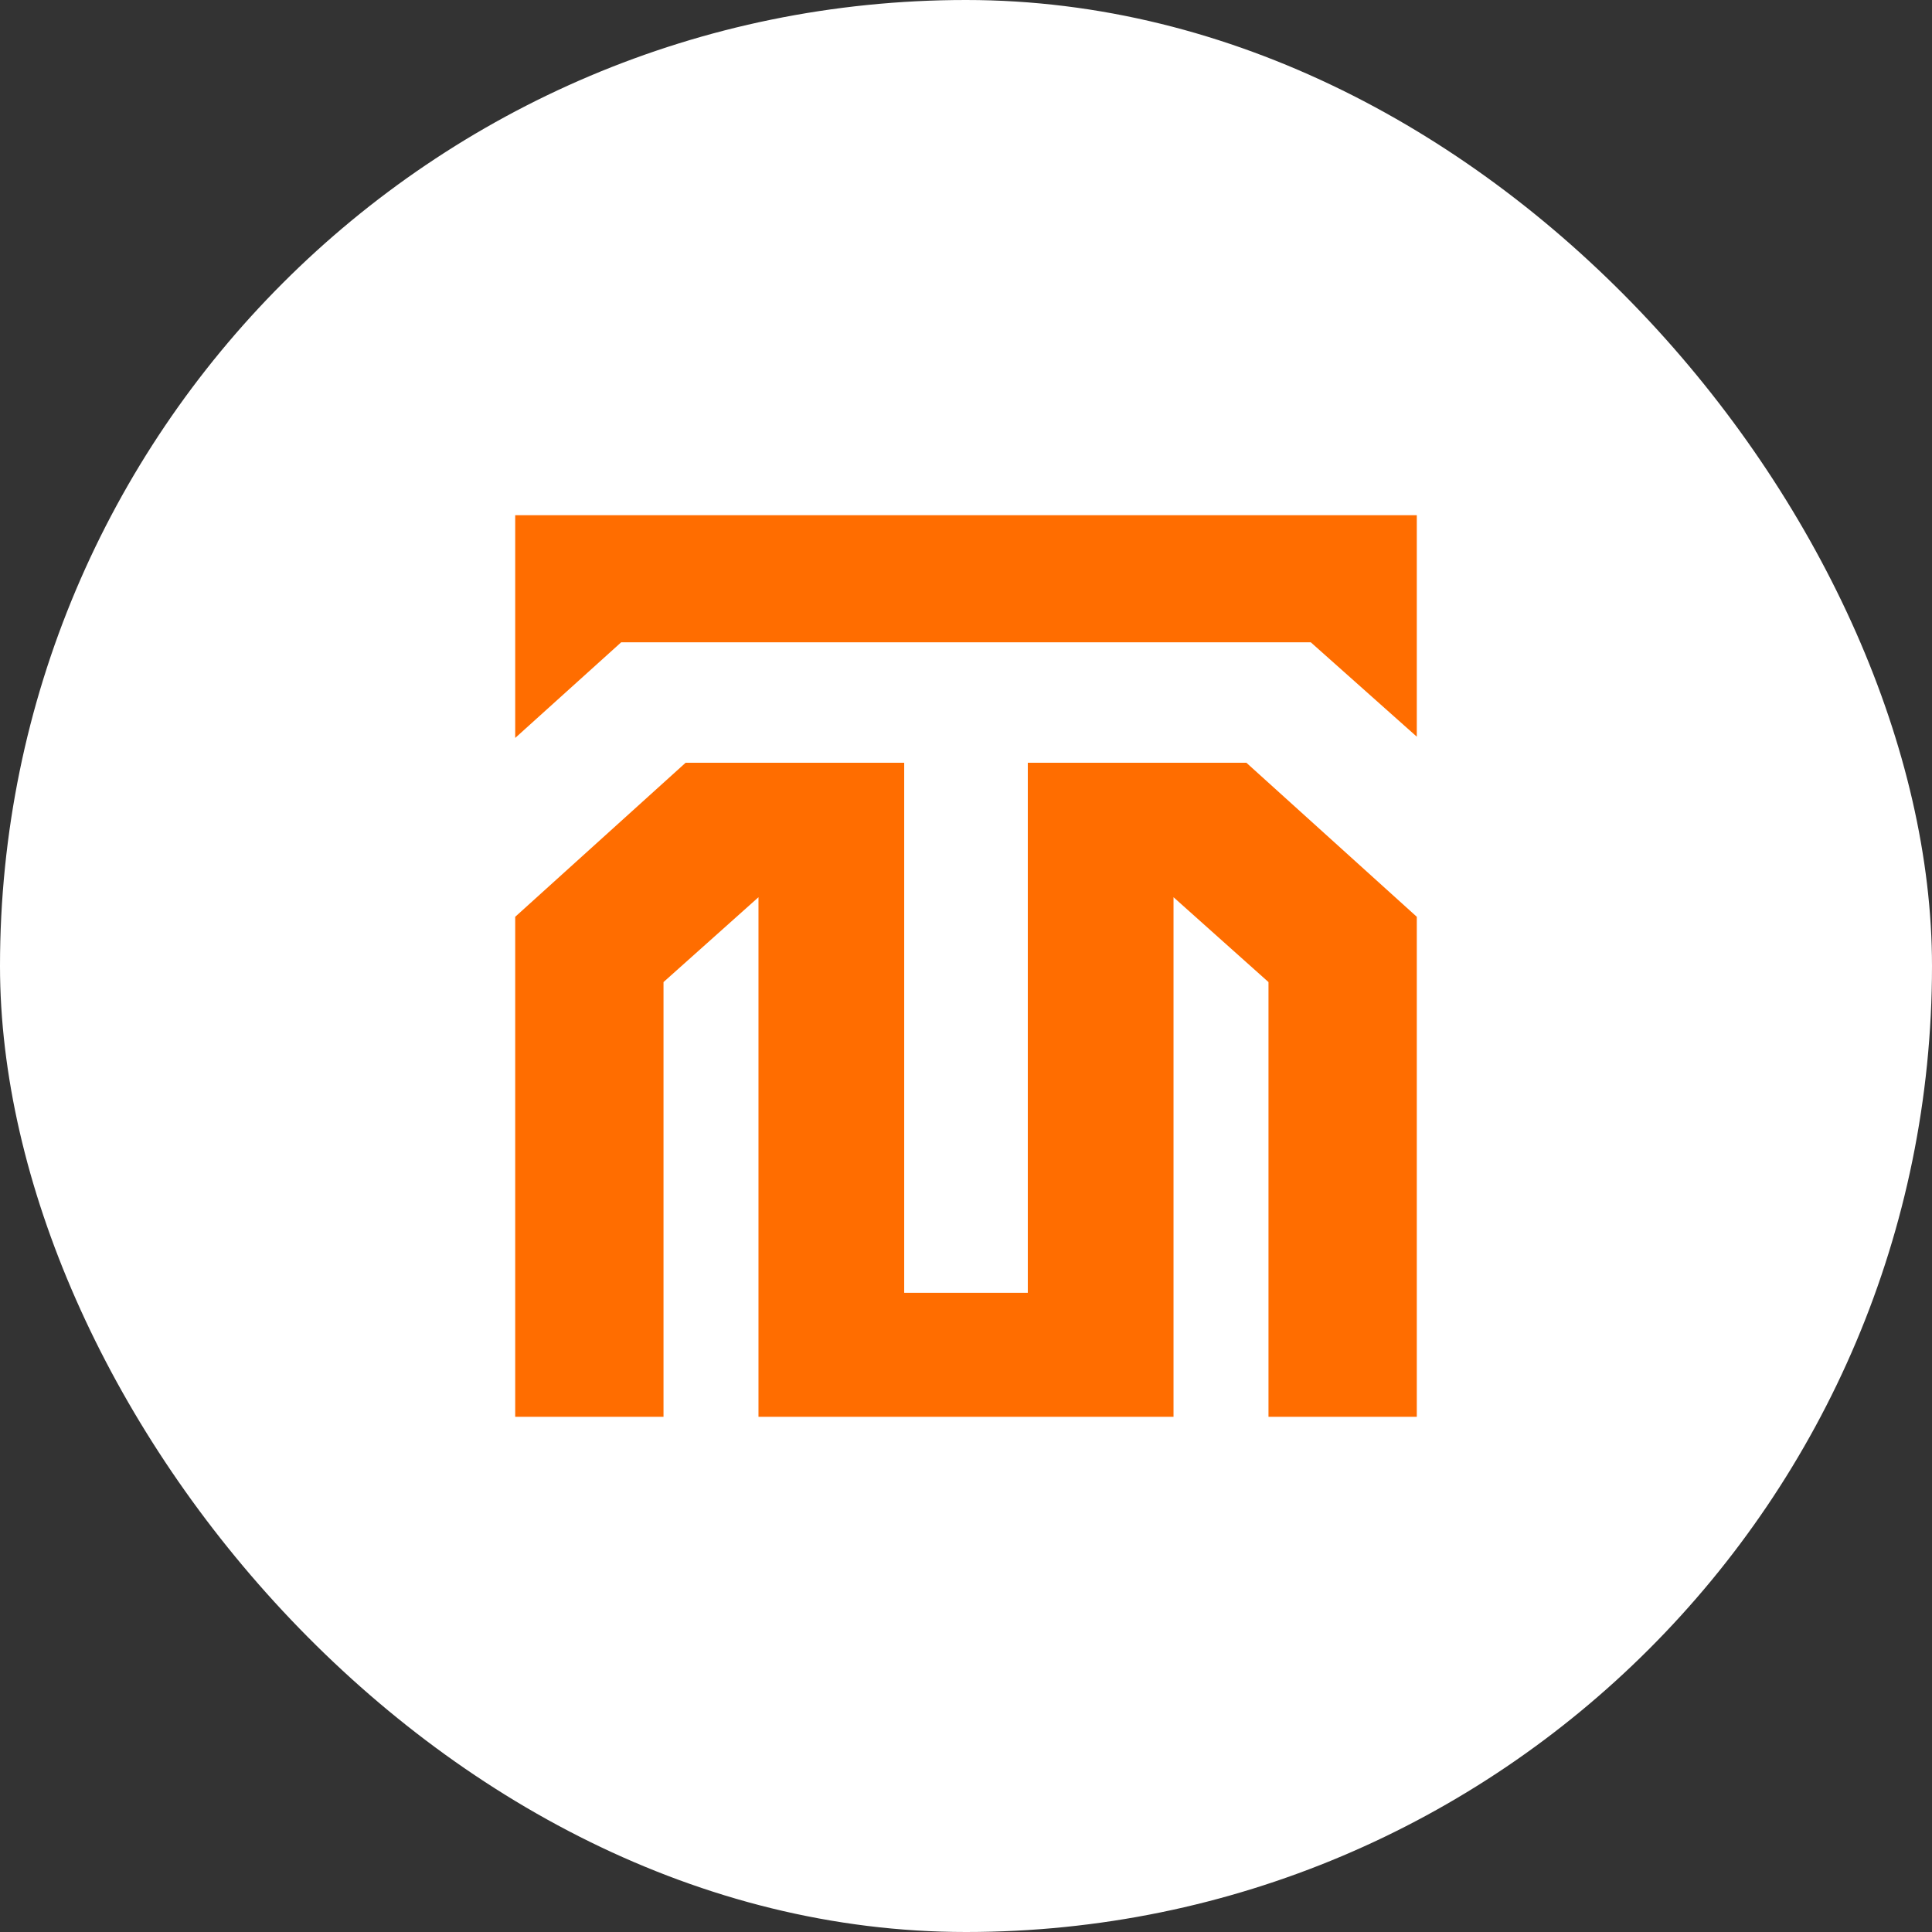
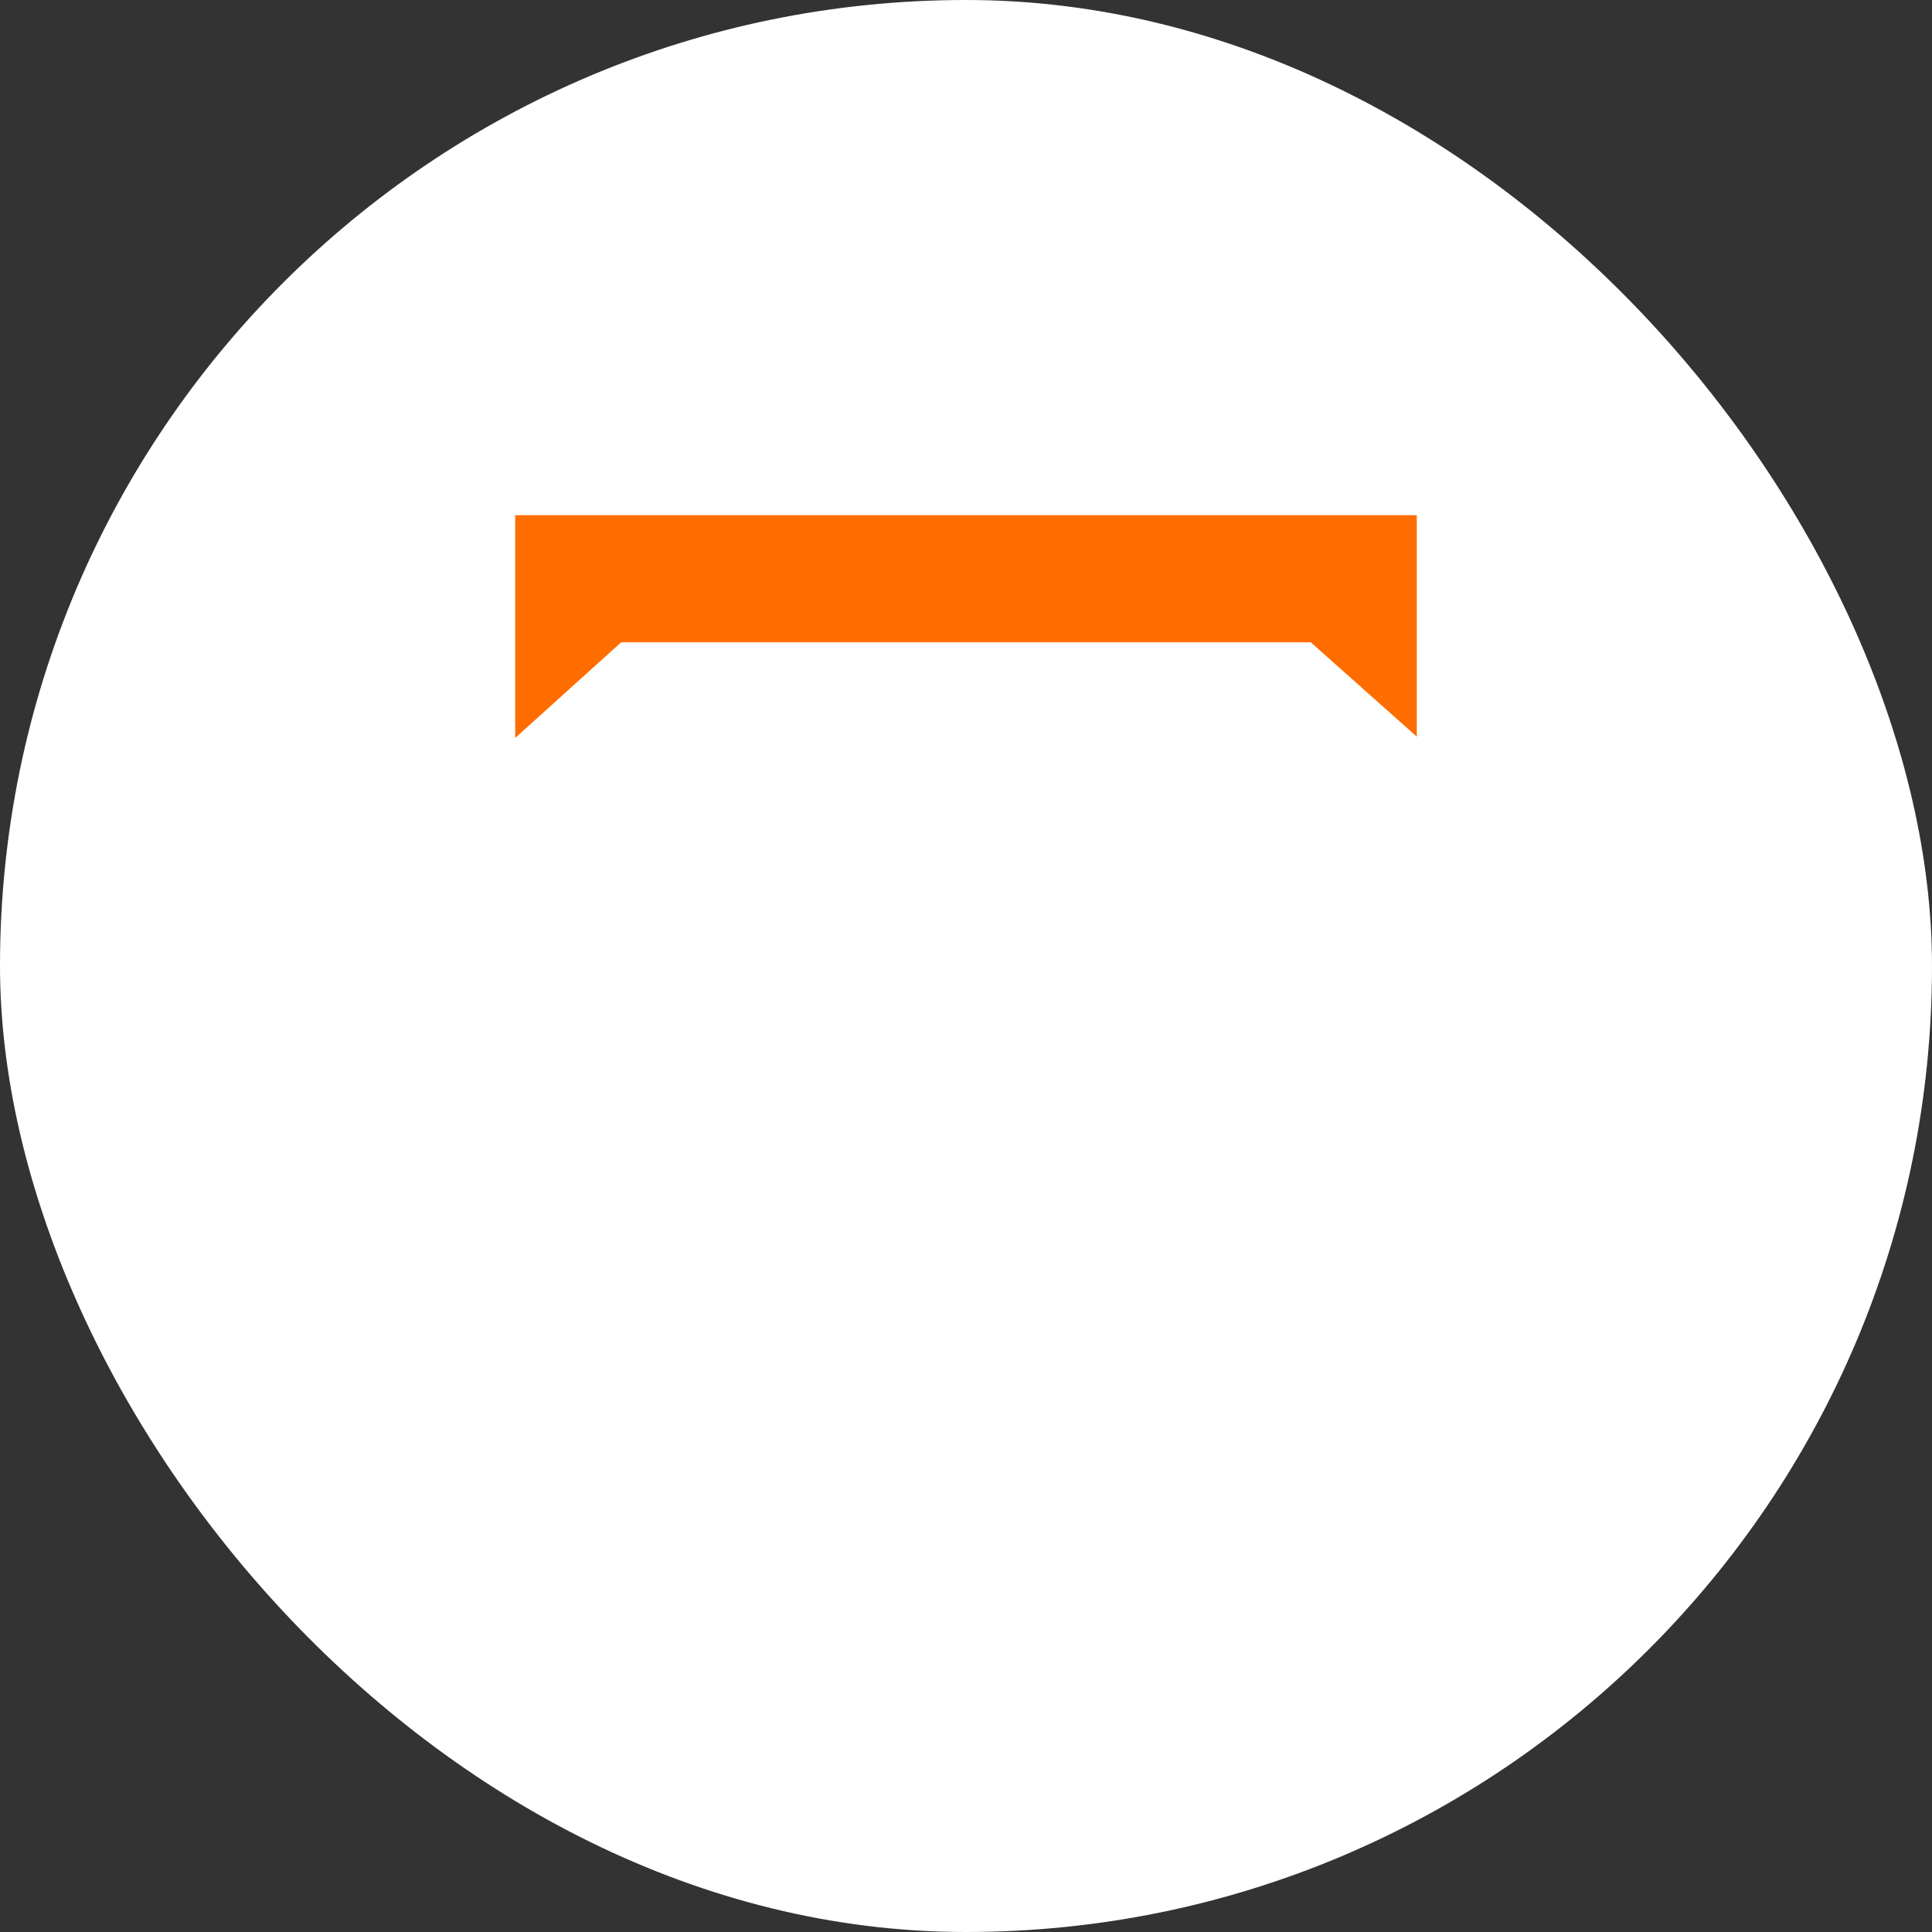
<svg xmlns="http://www.w3.org/2000/svg" width="90" height="90" viewBox="0 0 90 90" fill="none">
  <rect x="0" y="0" width="90" height="90" fill="#333333" stroke="none" />
  <rect width="90" height="90" rx="45" fill="white" />
  <path d="M24 34.376V24H66V34.318L61.06 29.92H28.938L24 34.376Z" fill="#FF6D00" />
-   <path d="M30.909 45.749V66H24V42.708L31.939 35.532H42.121V60.223H47.879V35.532H58.061L66 42.708V66H59.091V45.749L54.667 41.796V66H35.333V41.796L30.909 45.749Z" fill="#FF6D00" />
</svg>